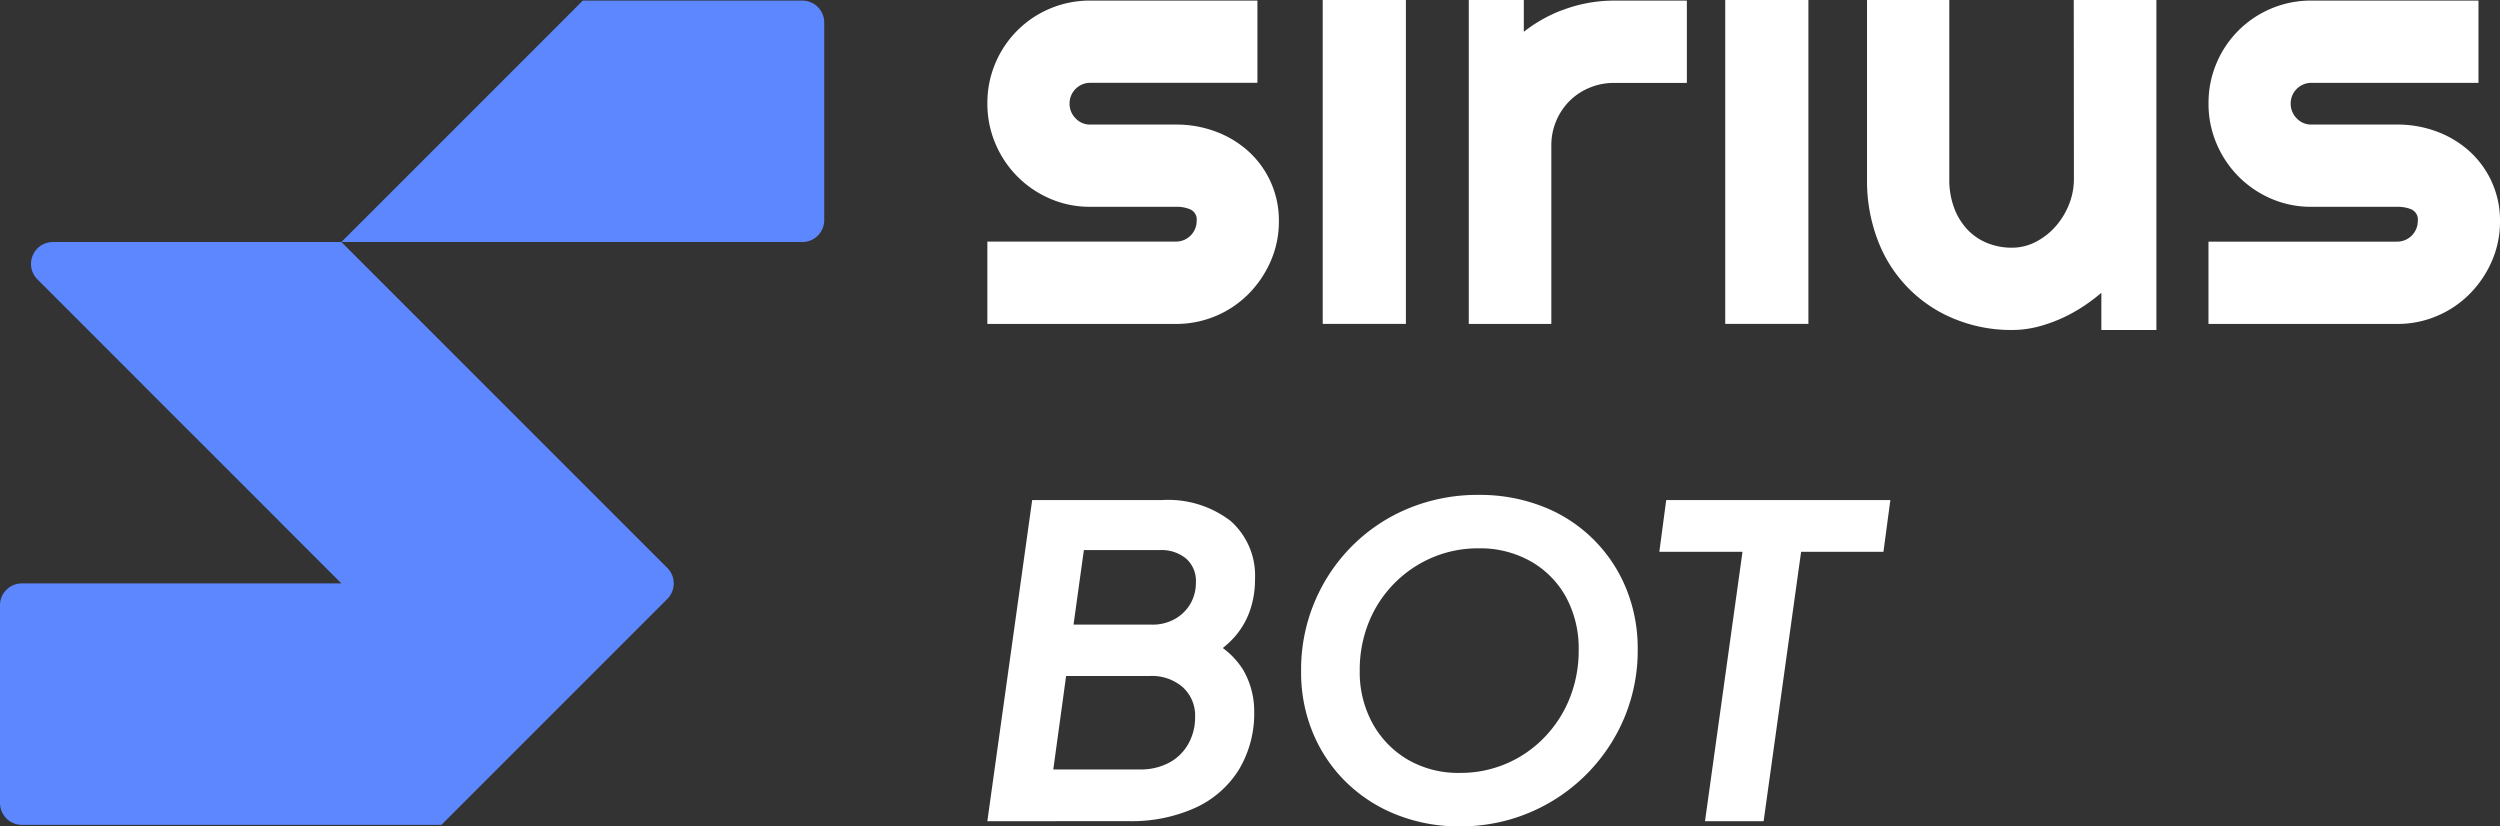
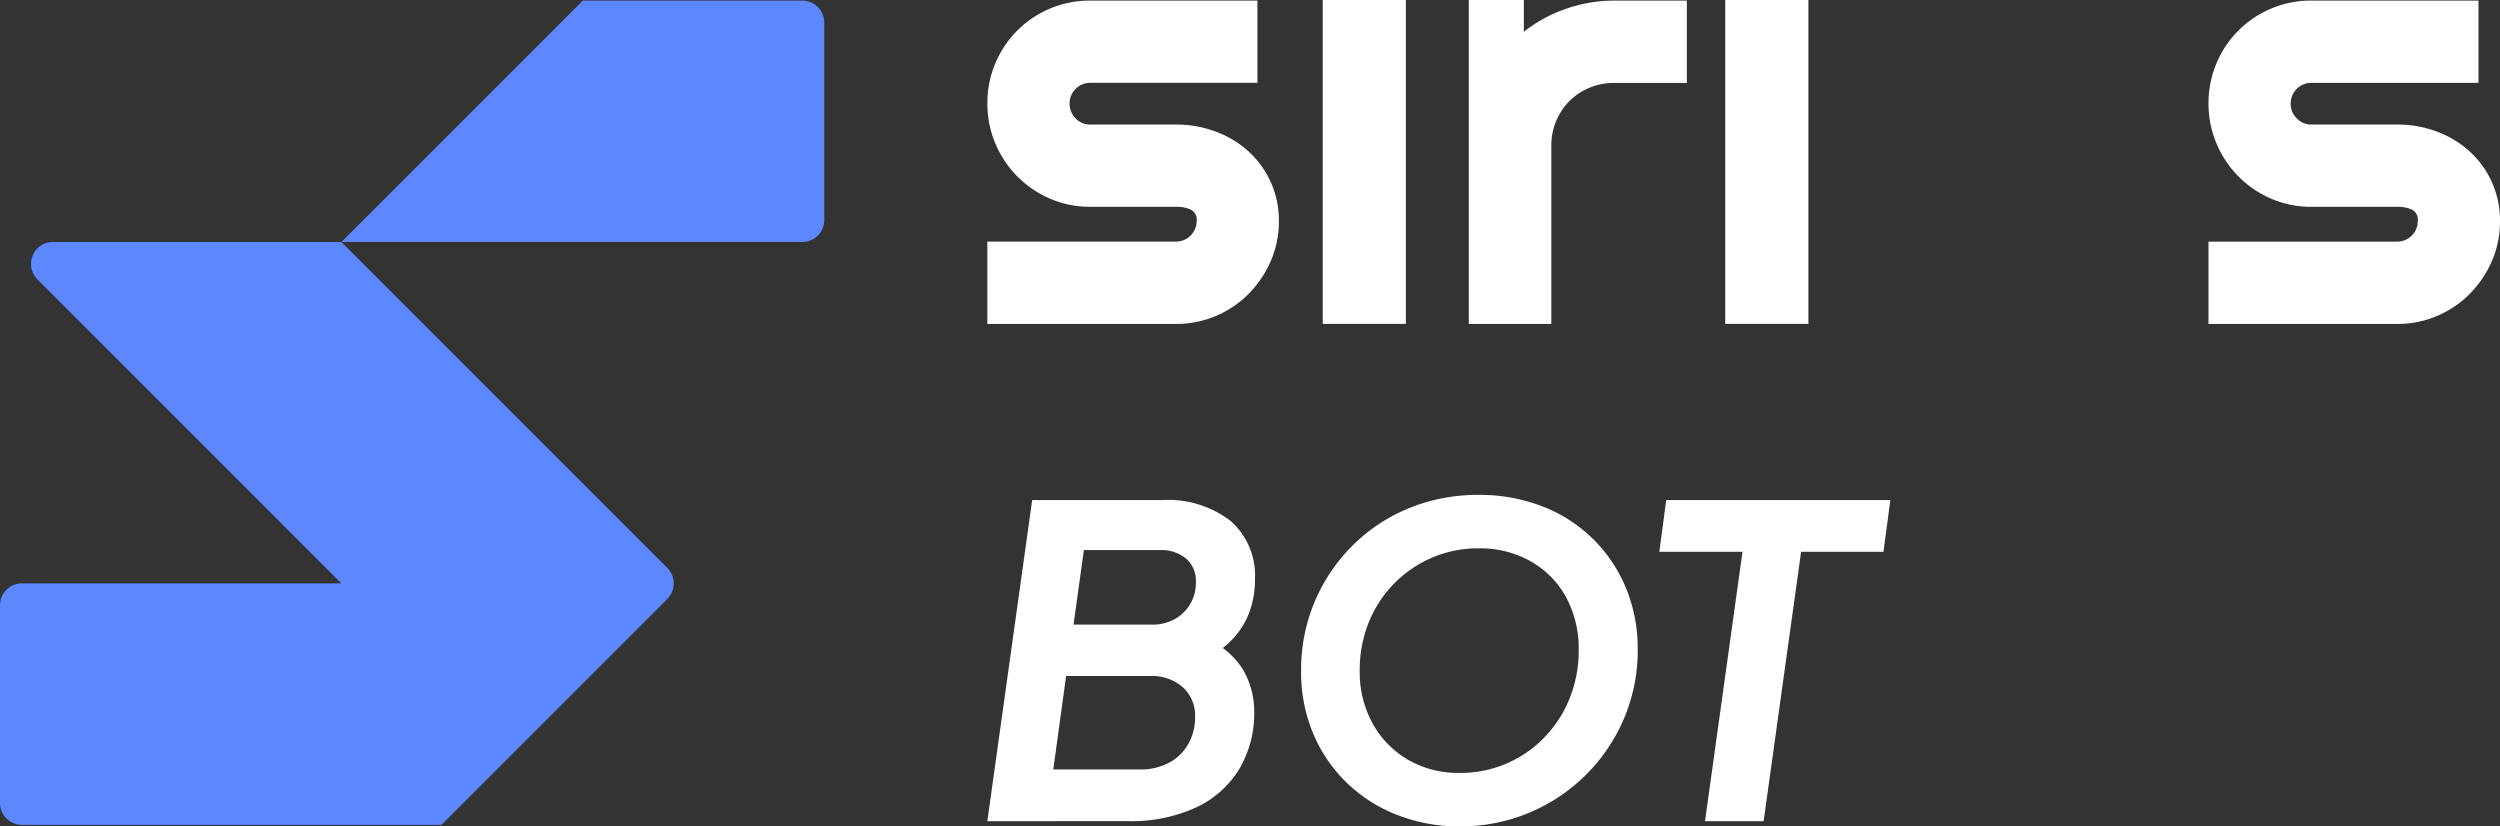
<svg xmlns="http://www.w3.org/2000/svg" id="logo-sirius-bot" width="151.265" height="50" viewBox="0 0 151.265 50">
  <rect x="0" y="0" width="151.265" height="50" fill="#333333" stroke="none" />
  <defs>
    <clipPath id="clip-path">
      <rect id="Retângulo_246" data-name="Retângulo 246" width="151.265" height="50" fill="none" />
    </clipPath>
  </defs>
  <g id="Grupo_5239" data-name="Grupo 5239" clip-path="url(#clip-path)">
    <path id="Caminho_346" data-name="Caminho 346" d="M75.55,9.167a6.1,6.1,0,0,0-1.976-1.2,6.754,6.754,0,0,0-2.415-.43h-5.2a1.186,1.186,0,0,1-.878-.375,1.251,1.251,0,0,1-.366-.906,1.25,1.25,0,0,1,1.244-1.245H76.081V.036H65.962a6.136,6.136,0,0,0-2.434.485,6.167,6.167,0,0,0-3.3,3.3,6.115,6.115,0,0,0-.485,2.434,6.11,6.11,0,0,0,.485,2.433,6.255,6.255,0,0,0,3.3,3.33,6.022,6.022,0,0,0,2.434.494h5.2a2.126,2.126,0,0,1,.878.165.682.682,0,0,1,.366.695,1.25,1.25,0,0,1-1.244,1.245H59.741V19.6H71.159a6.157,6.157,0,0,0,4.391-1.821A6.508,6.508,0,0,0,76.886,15.8a5.969,5.969,0,0,0,.494-2.425,5.632,5.632,0,0,0-1.83-4.208" fill="#fff" />
    <rect id="Retângulo_244" data-name="Retângulo 244" width="5.032" height="19.597" transform="translate(80.033)" fill="#fff" />
    <path id="Caminho_347" data-name="Caminho 347" d="M94.47.632A8.757,8.757,0,0,0,92.2,1.925V0h-3.33V19.6h4.995V8.8a3.8,3.8,0,0,1,1.1-2.69,3.738,3.738,0,0,1,1.208-.8,3.779,3.779,0,0,1,1.482-.293h4.41V.037h-4.41a8.761,8.761,0,0,0-3.184.6" fill="#fff" />
    <rect id="Retângulo_245" data-name="Retângulo 245" width="5.032" height="19.597" transform="translate(104.387)" fill="#fff" />
-     <path id="Caminho_348" data-name="Caminho 348" d="M125.484,10.833a4.126,4.126,0,0,1-.293,1.528,4.52,4.52,0,0,1-.805,1.326,4.085,4.085,0,0,1-1.2.943,3.124,3.124,0,0,1-1.455.357,3.926,3.926,0,0,1-1.473-.275,3.412,3.412,0,0,1-1.2-.805,3.884,3.884,0,0,1-.814-1.308,4.858,4.858,0,0,1-.3-1.766V0h-4.977V10.833a10.014,10.014,0,0,0,.687,3.8,8.269,8.269,0,0,0,4.675,4.693,9.027,9.027,0,0,0,3.4.64,6.315,6.315,0,0,0,1.619-.21,9.026,9.026,0,0,0,1.547-.567,9.748,9.748,0,0,0,1.436-.842c.283-.2.552-.411.814-.628v2.247h3.33V0h-5Z" fill="#fff" />
    <path id="Caminho_349" data-name="Caminho 349" d="M150.771,11.015a5.672,5.672,0,0,0-1.336-1.848,6.1,6.1,0,0,0-1.976-1.2,6.746,6.746,0,0,0-2.415-.43h-5.2a1.188,1.188,0,0,1-.878-.375,1.25,1.25,0,0,1-.366-.906,1.25,1.25,0,0,1,1.244-1.244h10.119V.036H139.847a6.127,6.127,0,0,0-2.433.485,6.173,6.173,0,0,0-3.3,3.3,6.136,6.136,0,0,0-.485,2.434,6.127,6.127,0,0,0,.485,2.433,6.259,6.259,0,0,0,3.3,3.331,6.031,6.031,0,0,0,2.433.494h5.2a2.143,2.143,0,0,1,.878.164.682.682,0,0,1,.366.7,1.25,1.25,0,0,1-1.244,1.244H133.626V19.6h11.418a6.082,6.082,0,0,0,2.415-.485,6.149,6.149,0,0,0,1.976-1.336,6.49,6.49,0,0,0,1.336-1.976,5.967,5.967,0,0,0,.494-2.424,5.613,5.613,0,0,0-.494-2.361" fill="#fff" />
    <path id="Caminho_350" data-name="Caminho 350" d="M35.264.037h0L20.657,14.644H3.2a1.324,1.324,0,0,0-.935,2.261L20.657,35.3H1.323A1.323,1.323,0,0,0,0,36.625V48.583a1.325,1.325,0,0,0,1.325,1.325H26.707L40.378,36.237a1.325,1.325,0,0,0,0-1.873L20.657,14.644H48.546a1.325,1.325,0,0,0,1.325-1.325V1.361A1.325,1.325,0,0,0,48.546.037Z" fill="#5d87ff" />
    <path id="Caminho_351" data-name="Caminho 351" d="M59.74,49.687l2.713-19.43H70.3a6.2,6.2,0,0,1,4.16,1.265,4.407,4.407,0,0,1,1.475,3.534A5.669,5.669,0,0,1,75.609,37a4.766,4.766,0,0,1-.965,1.6,5.932,5.932,0,0,1-1.6,1.225l-.235-1.251a4.85,4.85,0,0,1,2.385,1.917,4.965,4.965,0,0,1,.692,2.542,6.58,6.58,0,0,1-.925,3.534,6.051,6.051,0,0,1-2.634,2.308,9.343,9.343,0,0,1-4.03.809Zm3.99-3.13h5.243a3.644,3.644,0,0,0,1.746-.4,2.877,2.877,0,0,0,1.174-1.134,3.256,3.256,0,0,0,.418-1.643,2.315,2.315,0,0,0-.745-1.8,2.841,2.841,0,0,0-2-.678h-5.06Zm1.225-8.763H69.7a2.746,2.746,0,0,0,1.382-.339,2.491,2.491,0,0,0,.938-.912,2.556,2.556,0,0,0,.339-1.331,1.791,1.791,0,0,0-.586-1.408,2.335,2.335,0,0,0-1.6-.521H65.581Z" fill="#fff" />
    <path id="Caminho_352" data-name="Caminho 352" d="M88.323,50a10.164,10.164,0,0,1-3.82-.705,9.14,9.14,0,0,1-3.052-1.969,8.942,8.942,0,0,1-2.008-2.973,9.537,9.537,0,0,1-.718-3.742,10.558,10.558,0,0,1,3.1-7.59,10.418,10.418,0,0,1,3.418-2.269,10.943,10.943,0,0,1,4.223-.808,10.435,10.435,0,0,1,3.848.691,8.926,8.926,0,0,1,5.06,4.929,9.525,9.525,0,0,1,.717,3.716,10.522,10.522,0,0,1-.836,4.212A10.713,10.713,0,0,1,88.323,50m0-3.235a7.013,7.013,0,0,0,5.111-2.138,7.283,7.283,0,0,0,1.539-2.373,7.734,7.734,0,0,0,.547-2.922,6.512,6.512,0,0,0-.768-3.208,5.568,5.568,0,0,0-2.14-2.163,6.208,6.208,0,0,0-3.143-.784,7.052,7.052,0,0,0-2.816.562A7.158,7.158,0,0,0,82.82,37.65a7.706,7.706,0,0,0-.548,2.935,6.421,6.421,0,0,0,.783,3.195,5.742,5.742,0,0,0,2.137,2.19,6.071,6.071,0,0,0,3.131.795" fill="#fff" />
    <path id="Caminho_353" data-name="Caminho 353" d="M103.163,49.687l2.269-16.3H100.4l.416-3.13h13.562l-.418,3.13h-4.982l-2.268,16.3Z" fill="#fff" />
  </g>
</svg>